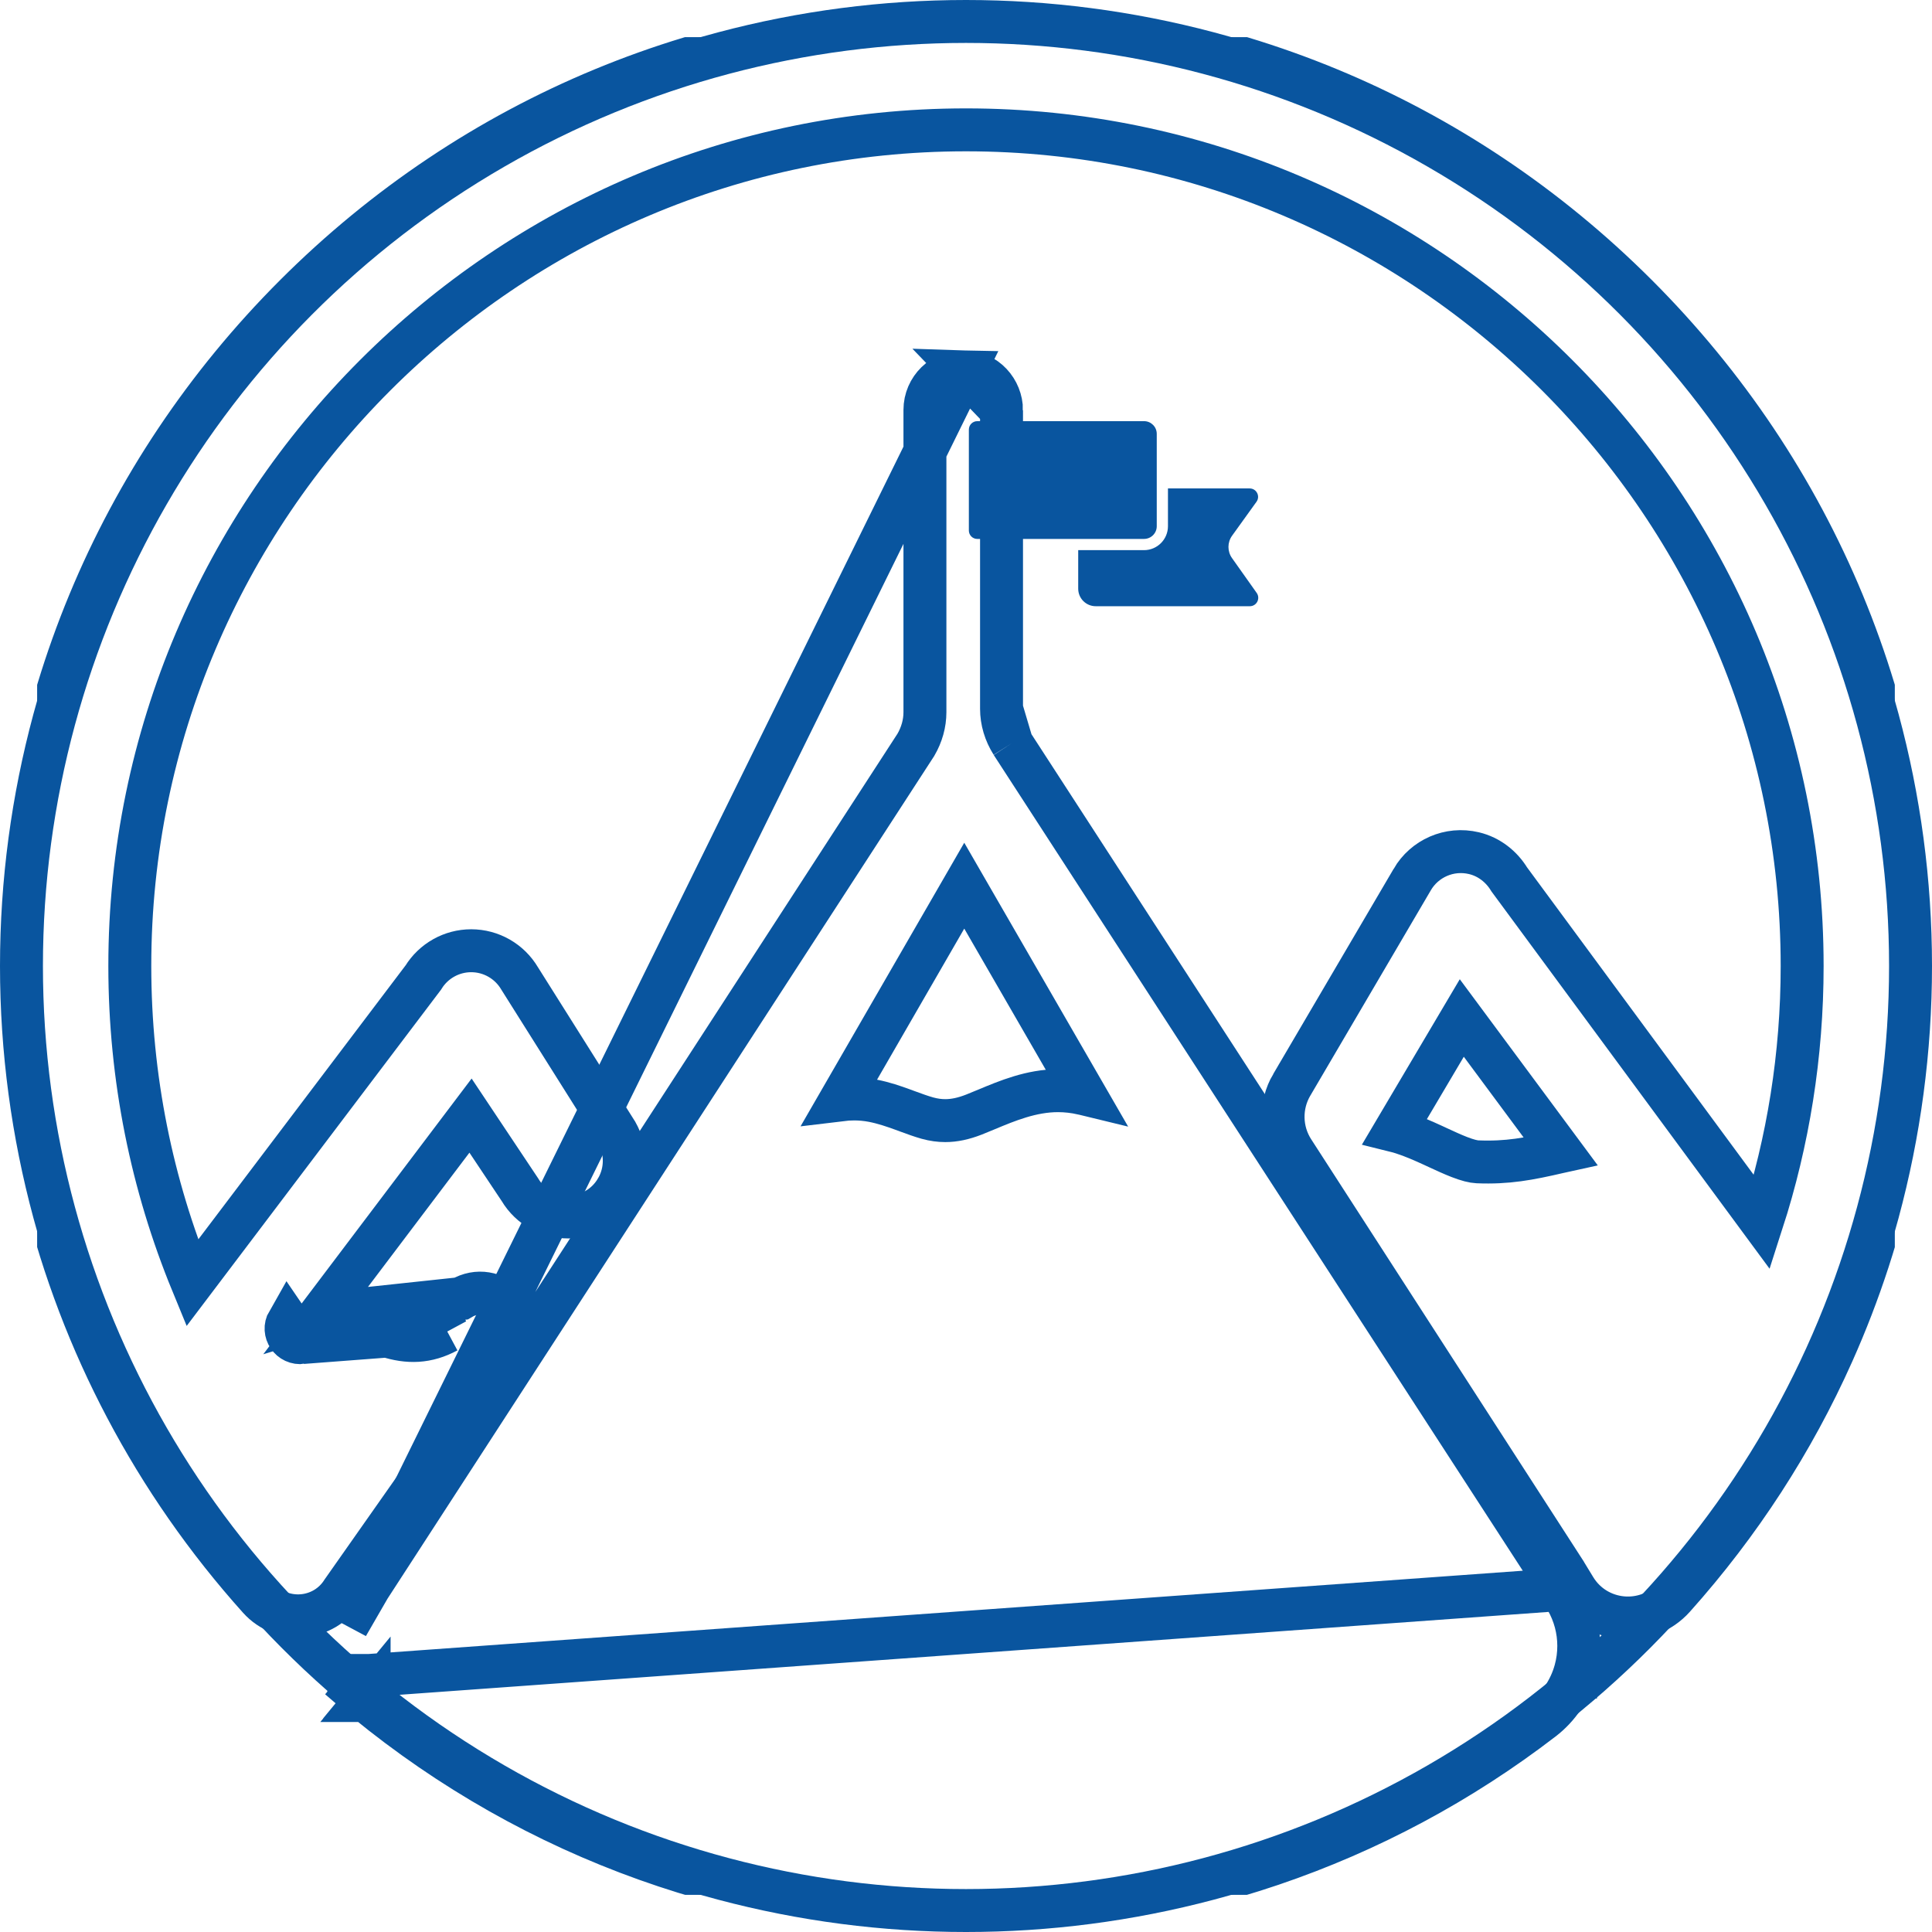
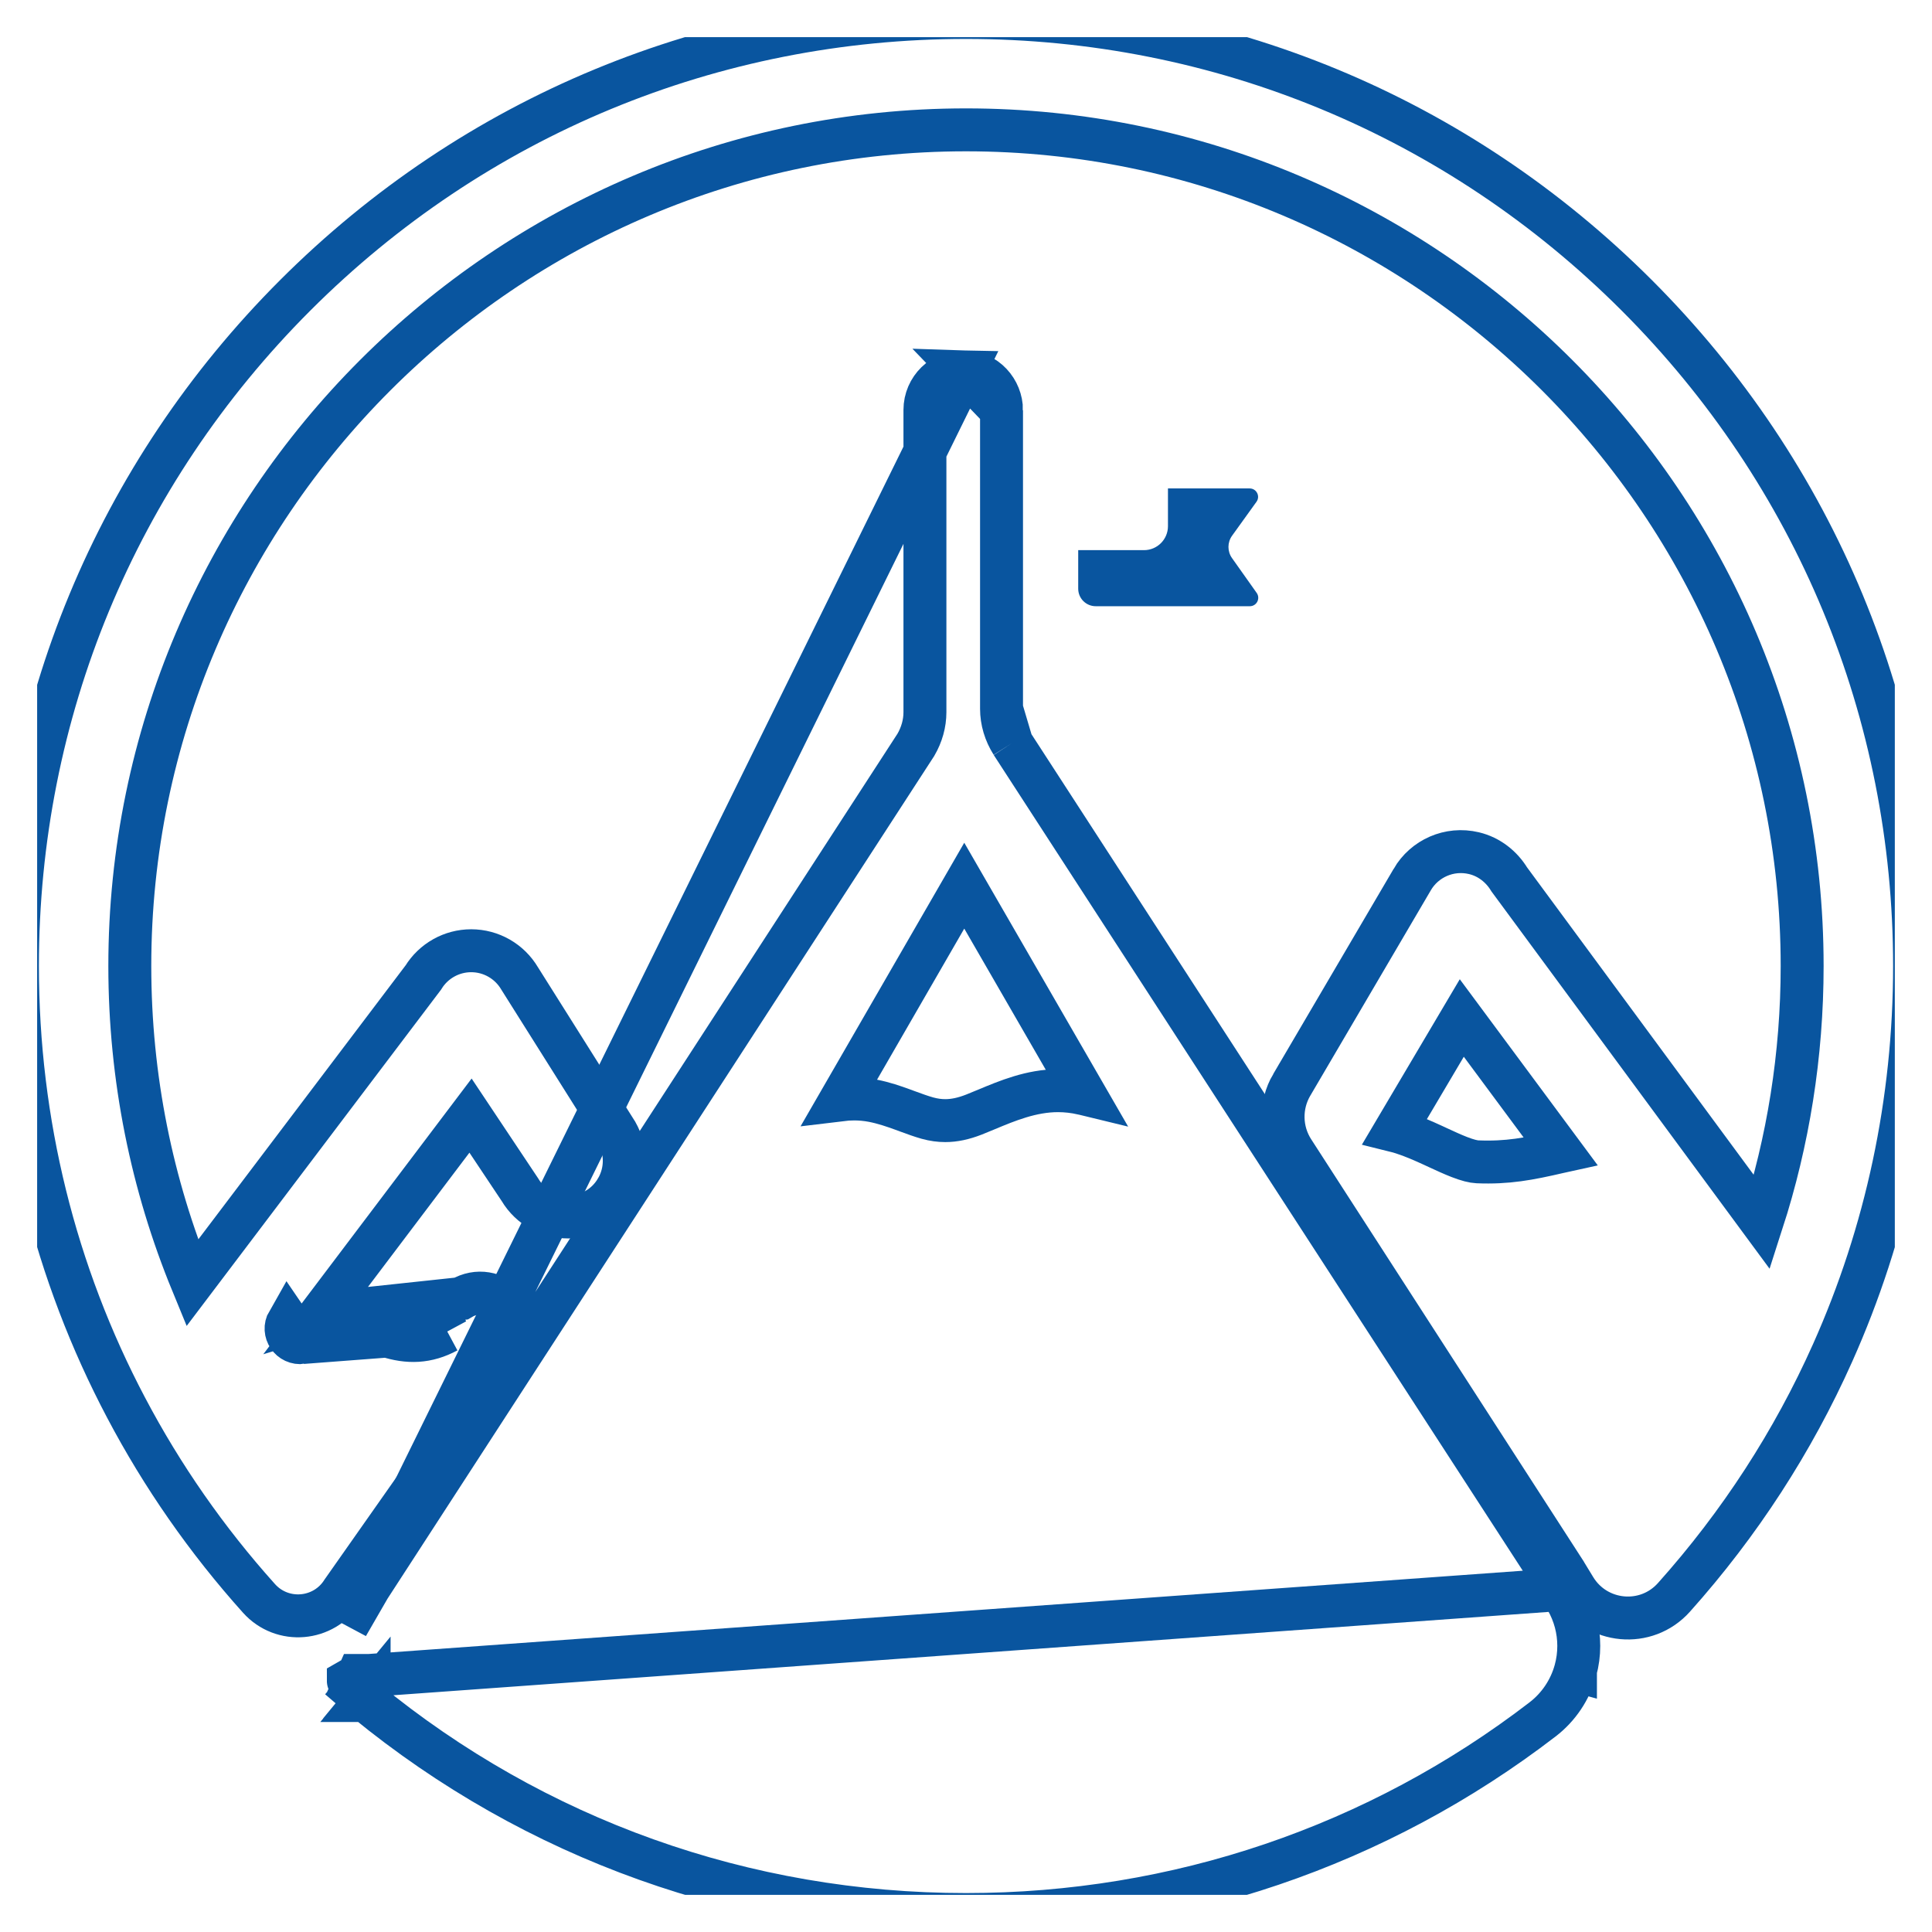
<svg xmlns="http://www.w3.org/2000/svg" width="90" height="90" viewBox="0 0 90 90" fill="none">
  <g clip-path="url(#clip0_4215_4674)">
    <path d="M14.081 62.54C14.242 62.517 14.523 62.422 14.796 62.329C15.03 62.25 15.258 62.172 15.4 62.144M14.081 62.54L20.835 62.026M14.081 62.54C13.537 62.618 13.141 62.039 13.415 61.563L14.081 62.54ZM15.4 62.144C16.209 61.982 17.235 61.981 18.019 62.233C19.022 62.556 19.896 62.53 20.835 62.026M15.4 62.144L15.205 61.163L15.204 61.163M15.4 62.144L15.204 61.163M20.835 62.026L20.362 61.145C20.362 61.145 20.361 61.145 20.361 61.145C20.36 61.145 20.36 61.146 20.36 61.146L20.835 62.026ZM15.204 61.163C15.118 61.181 15.017 61.207 14.915 61.238L21.919 51.969L24.215 55.413C25.234 57.128 27.728 57.117 28.73 55.383L28.731 55.382C28.964 54.977 29.081 54.527 29.081 54.074C29.081 53.621 28.962 53.17 28.732 52.768L28.722 52.75L28.71 52.732L24.206 45.579C23.736 44.782 22.879 44.289 21.95 44.289C21.037 44.289 20.194 44.765 19.719 45.538L8.955 59.767C7.082 55.212 6.047 50.226 6.047 45C6.047 23.55 23.546 6.051 44.996 6.049C66.476 6.048 83.951 23.522 83.951 45C83.951 49.164 83.295 53.176 82.081 56.938L70.307 40.966C69.956 40.388 69.383 39.915 68.662 39.744C67.512 39.471 66.356 39.992 65.784 40.978C65.784 40.979 65.783 40.98 65.783 40.981L60.174 50.539L60.173 50.539C59.614 51.494 59.638 52.683 60.24 53.614L72.908 73.237L72.909 73.239L72.935 73.283L73.034 73.446C73.117 73.584 73.235 73.776 73.369 73.995C74.376 75.636 76.687 75.856 77.977 74.414L77.977 74.414C81.049 70.98 83.529 67.144 85.369 63.025C87.872 57.426 89.188 51.311 89.188 44.999C89.187 33.199 84.59 22.1 76.245 13.756C67.9 5.411 56.801 0.814 45 0.814C33.199 0.814 22.099 5.411 13.754 13.756C5.41 22.1 0.812 33.199 0.812 44.999C0.812 52.289 2.566 59.313 5.881 65.588C7.553 68.758 9.621 71.735 12.063 74.457C13.148 75.671 15.09 75.503 15.954 74.131L23.819 62.94L23.844 62.904L23.866 62.866C24.755 61.329 23.027 59.572 21.474 60.493L15.204 61.163ZM68.096 47.422L72.708 53.644C72.685 53.649 72.663 53.654 72.641 53.659L72.637 53.66C71.206 53.991 70.221 54.179 68.826 54.122C68.636 54.114 68.363 54.047 67.98 53.898C67.666 53.776 67.34 53.626 66.977 53.458C66.901 53.423 66.823 53.387 66.744 53.35C66.305 53.149 65.815 52.931 65.328 52.776C65.218 52.74 65.103 52.707 64.986 52.678L68.096 47.422Z" stroke="#09559F" stroke-width="2" stroke-miterlimit="10" />
    <path d="M58.541 27.62L57.392 25.998C57.17 25.685 57.171 25.266 57.396 24.954L58.532 23.375C58.719 23.116 58.534 22.753 58.213 22.753H54.408V24.513C54.408 25.128 53.908 25.628 53.293 25.628H50.227V27.423C50.227 27.874 50.592 28.24 51.043 28.24H58.22C58.54 28.241 58.726 27.881 58.541 27.62Z" fill="#09559F" />
-     <path d="M53.294 25.105C53.621 25.105 53.886 24.84 53.886 24.514V22.34V20.21C53.886 19.884 53.621 19.619 53.294 19.619H45.526C45.309 19.619 45.133 19.794 45.133 20.012V24.713C45.133 24.93 45.308 25.106 45.526 25.106H53.294V25.105Z" fill="#09559F" />
    <path d="M72.697 74.046L72.71 74.069L72.969 74.519C72.969 74.519 72.969 74.519 72.969 74.519C73.35 75.18 73.545 75.923 73.545 76.673C73.545 77.055 73.495 77.44 73.391 77.818M72.697 74.046L17.195 78.05L16.55 78.814C16.557 78.82 16.564 78.826 16.571 78.832C16.63 78.879 16.689 78.915 16.742 78.942C16.858 79.001 16.962 79.025 17.028 79.037C17.064 79.043 17.096 79.046 17.123 79.048C17.137 79.049 17.15 79.049 17.162 79.05L17.172 79.05M72.697 74.046L72.682 74.024M72.697 74.046L72.682 74.024M73.391 77.818L72.427 77.552L73.391 77.817C73.391 77.817 73.391 77.818 73.391 77.818ZM73.391 77.818C73.143 78.719 72.608 79.519 71.865 80.092L71.864 80.093C64.189 85.992 54.838 89.186 45.001 89.186C34.686 89.186 24.908 85.675 17.036 79.217C17.035 79.217 17.035 79.217 17.035 79.217L17.172 79.05M17.172 79.05L17.174 79.05L17.195 79.024C17.195 79.023 17.195 79.023 17.195 79.022L17.172 79.05ZM16.674 78.049H17.194L16.426 78.69C16.418 78.68 16.41 78.67 16.402 78.66L16.674 78.049ZM16.674 78.049H16.671L16.227 78.303C16.227 78.305 16.227 78.306 16.228 78.308L16.674 78.049ZM72.682 74.024L47.174 34.693C47.157 34.664 47.142 34.64 47.135 34.629L47.132 34.625M72.682 74.024L47.132 34.625M47.132 34.625C46.822 34.134 46.655 33.579 46.655 33.018M47.132 34.625L46.655 33.018M46.655 33.018V19.112M46.655 33.018V19.112M46.655 19.112C46.655 18.171 45.916 17.341 44.922 17.313L46.655 19.112ZM17.187 73.971L16.18 75.715L44.92 17.313C43.913 17.285 43.087 18.095 43.087 19.096V33.177C43.087 33.702 42.94 34.224 42.665 34.696L17.214 73.927L17.2 73.949L17.187 73.971ZM50.446 50.941L50.444 50.941C50.048 50.851 49.661 50.808 49.284 50.808C48.046 50.808 46.915 51.281 45.952 51.683C45.75 51.768 45.556 51.849 45.369 51.922C44.883 52.112 44.451 52.203 44.035 52.203C43.771 52.203 43.497 52.167 43.203 52.086C42.902 52.001 42.613 51.895 42.281 51.773C42.206 51.745 42.13 51.717 42.05 51.688C41.638 51.538 41.166 51.374 40.656 51.276L40.651 51.275C40.359 51.22 40.073 51.194 39.792 51.194C39.576 51.194 39.365 51.209 39.16 51.234L44.919 41.258L50.52 50.959C50.495 50.953 50.471 50.947 50.446 50.941Z" stroke="#09559F" stroke-width="2" stroke-miterlimit="10" />
  </g>
-   <circle cx="45" cy="45" r="44" stroke="#09559F" stroke-width="2" />
  <defs>
    <clipPath id="clip0_4215_4674">
      <rect width="86.538" height="86.538" fill="white" transform="translate(1.73 1.731)" />
    </clipPath>
  </defs>
</svg>